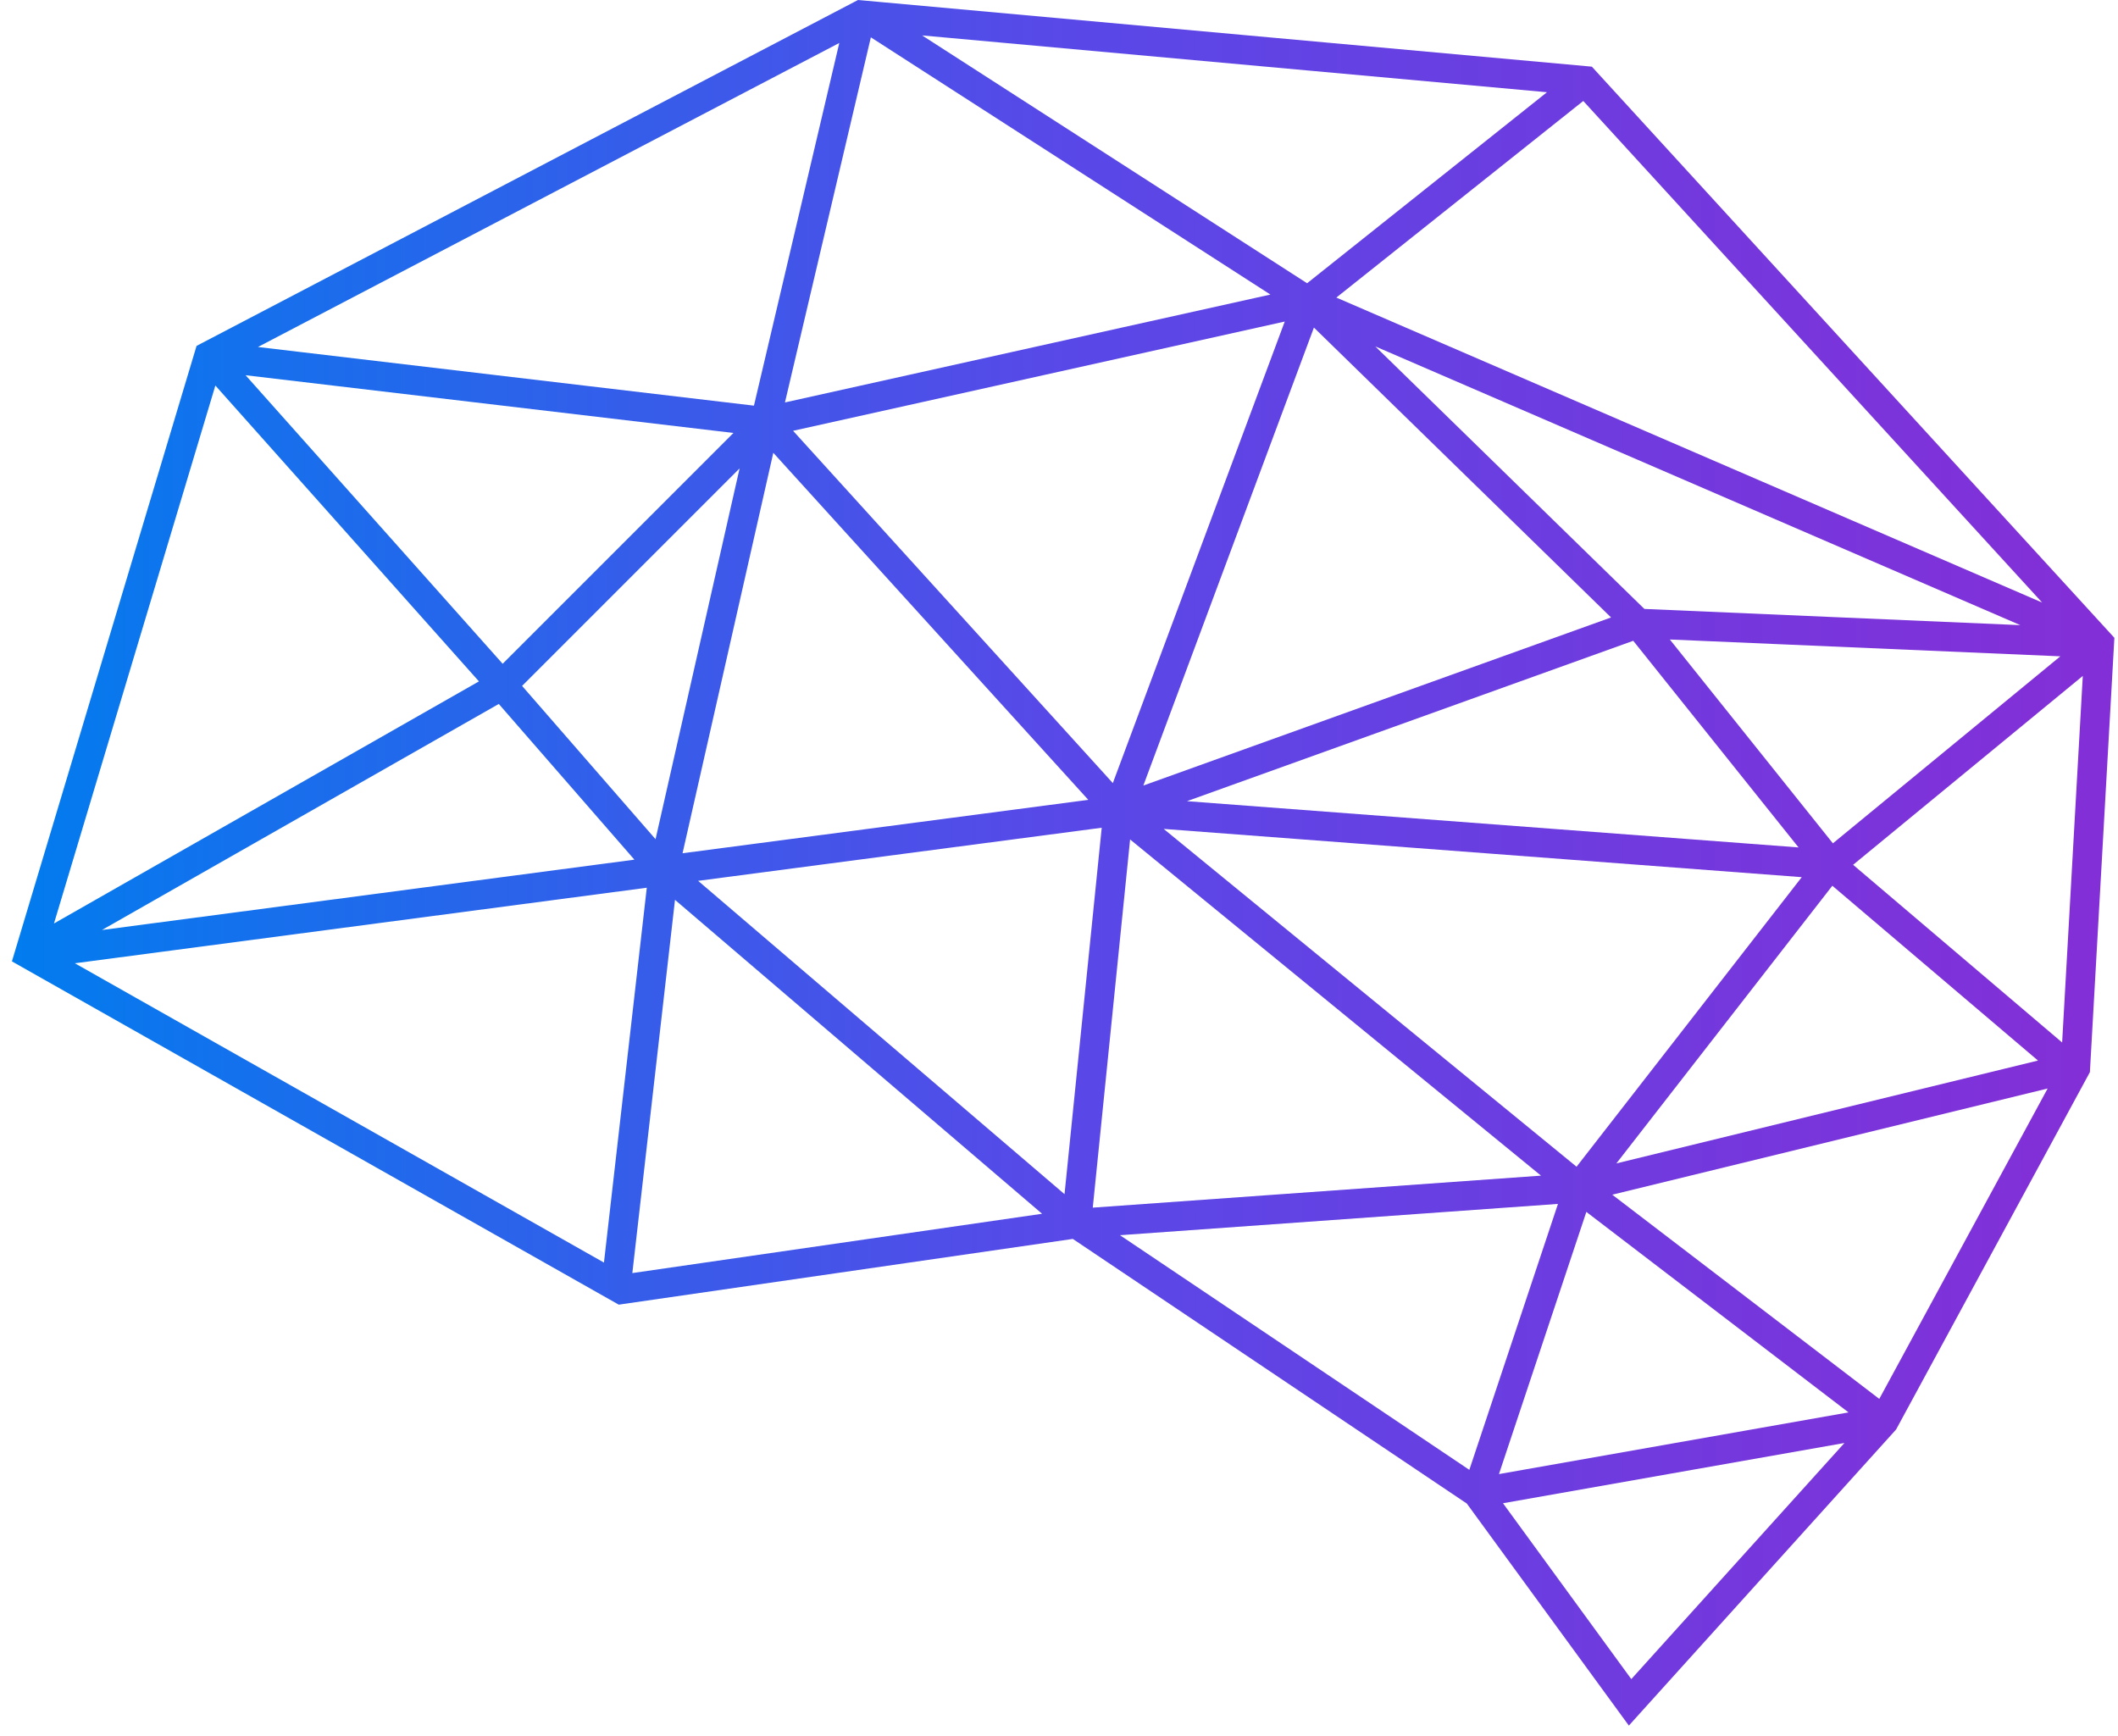
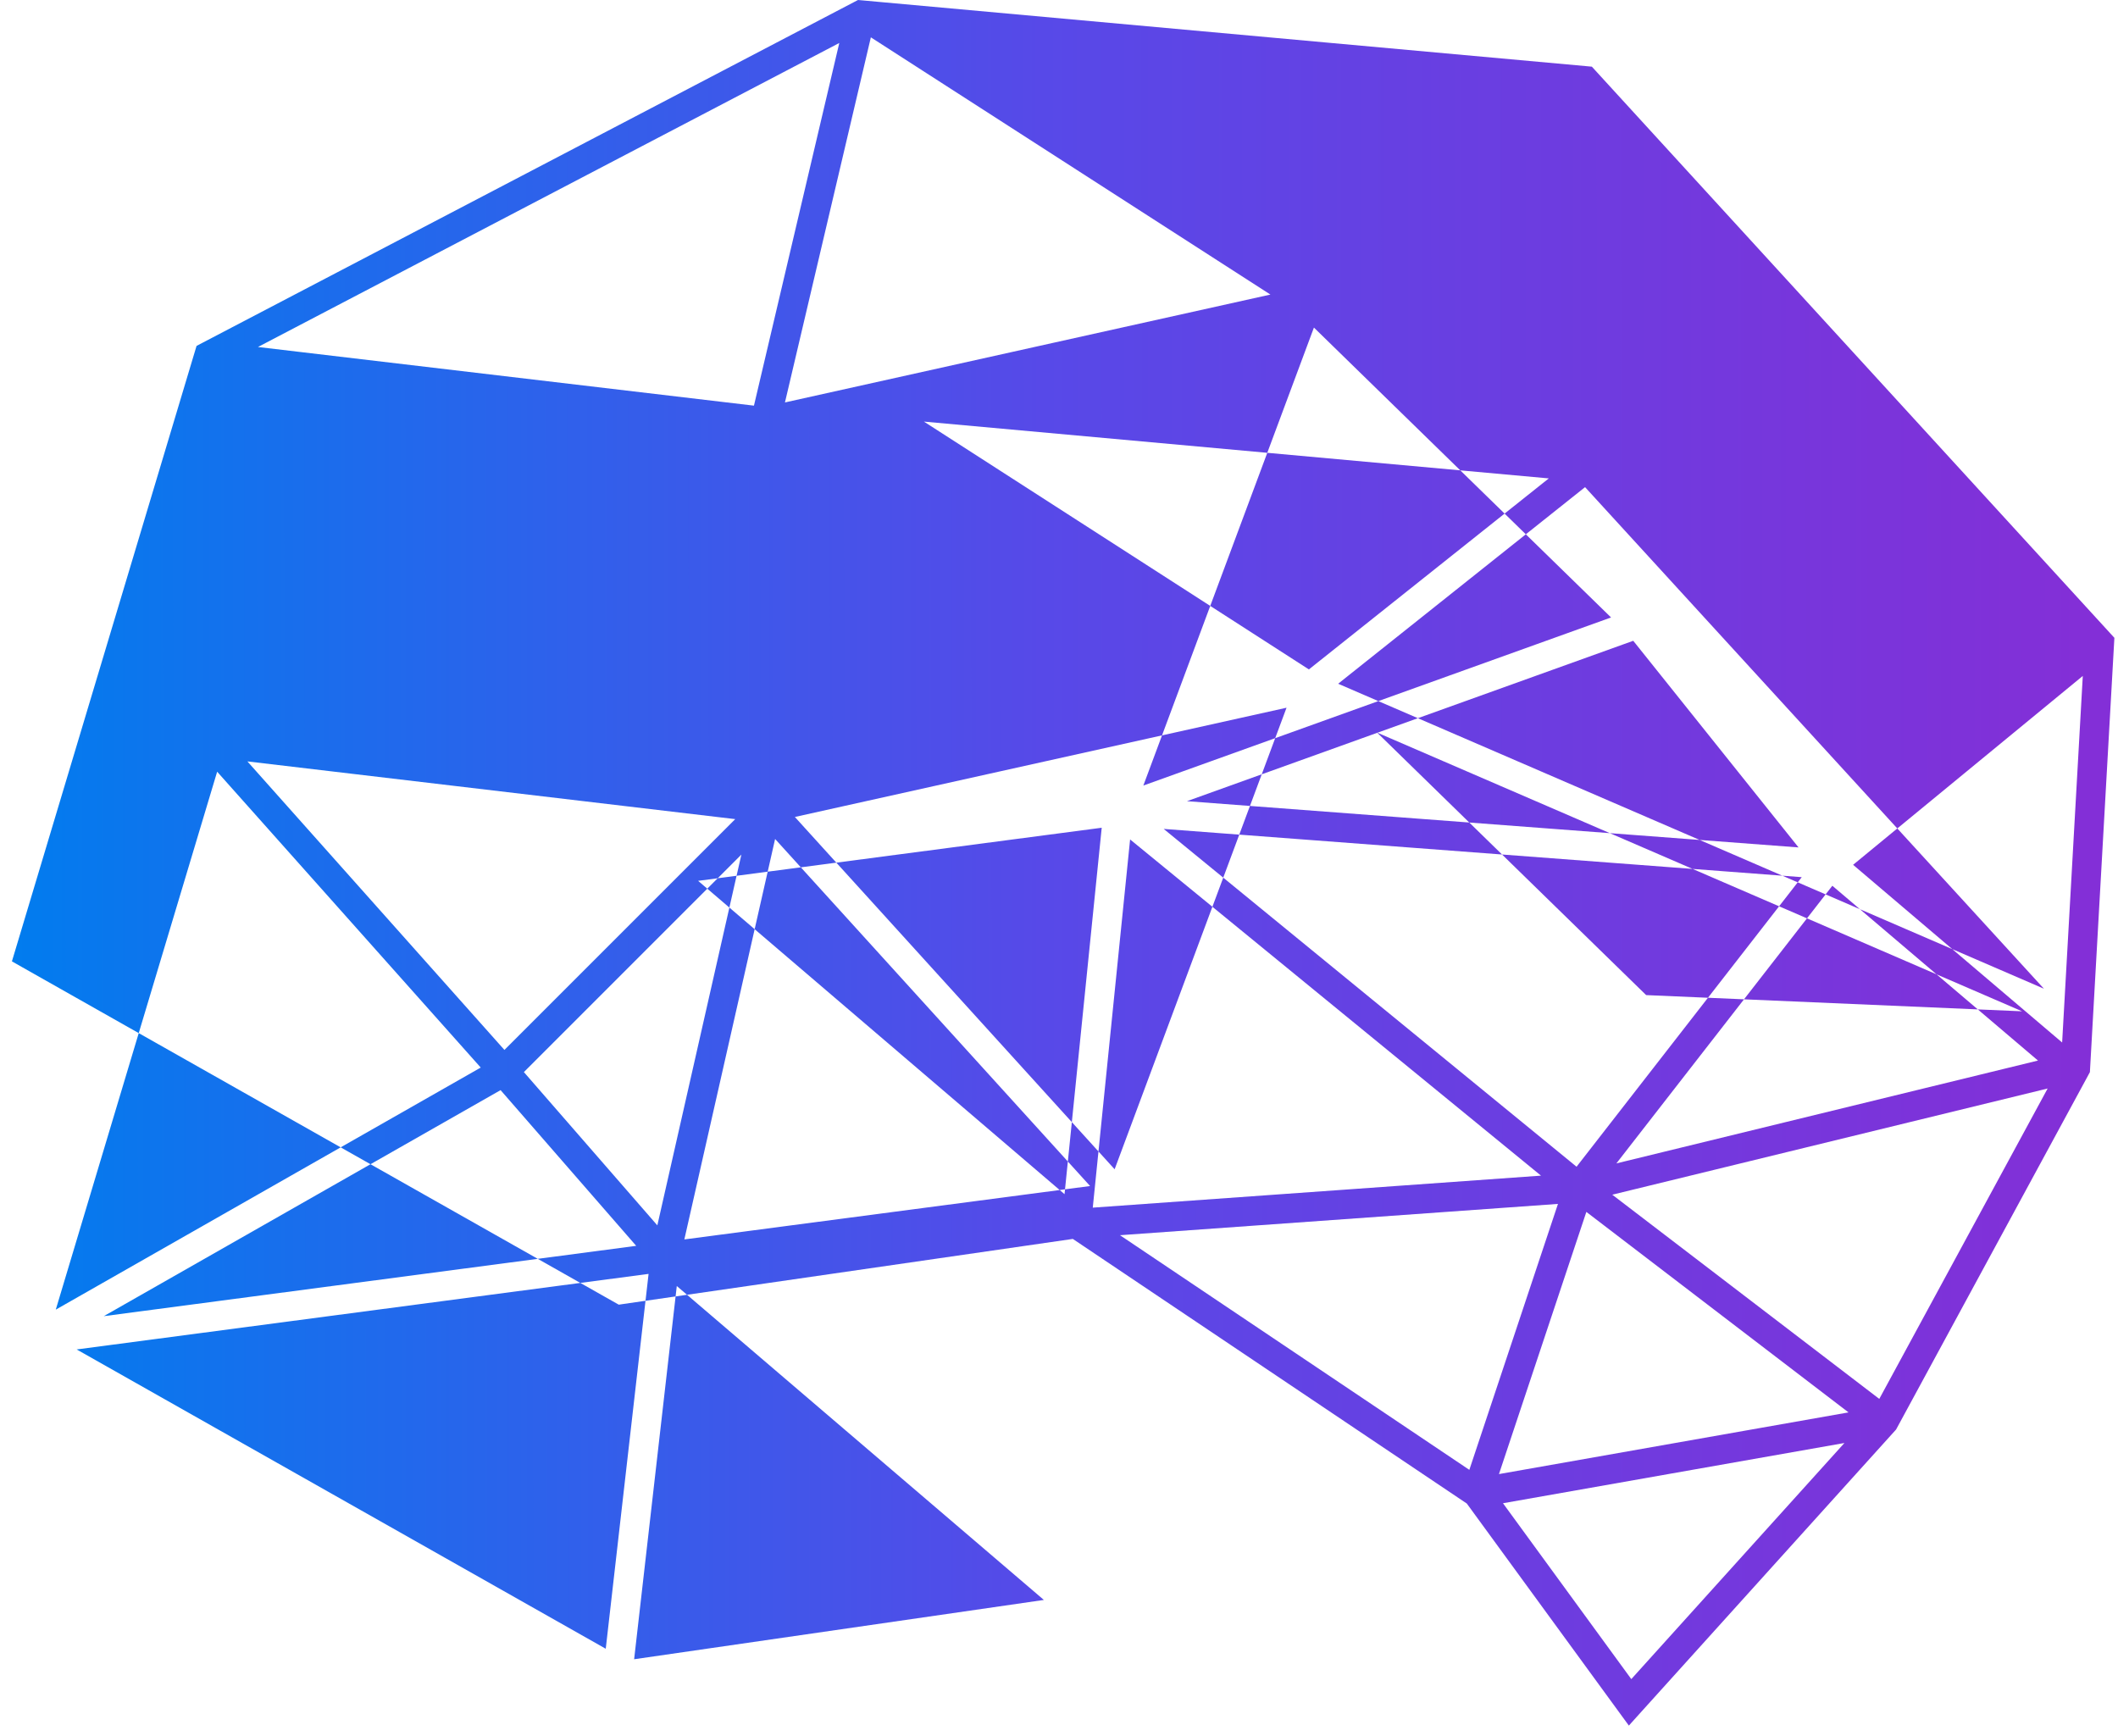
<svg xmlns="http://www.w3.org/2000/svg" fill="none" height="59" viewBox="0 0 72 59" width="72">
  <linearGradient id="a" gradientUnits="userSpaceOnUse" x1=".406" x2="71.879" y1="32.538" y2="32.492">
    <stop offset="0" stop-color="#017cee" />
    <stop offset=".49" stop-color="#5749e8" />
    <stop offset=".984" stop-color="#832fd7" />
  </linearGradient>
-   <path clip-rule="evenodd" d="m29.314.013-.146-.013-.131.068-22.168 11.592-.187.098-.061.202-6.101 20.337-.115.382.347.197 20.134 11.389.149.084.169-.025 15.266-2.21 13.393 8.995 5.146 7.051.363.497.412-.457 8.632-9.563.04-.044.028-.052 6.508-11.999.053-.099.006-.112.814-14.44.012-.21-.142-.155-17.49-19.117-.131-.143-.193-.018zm-.783 1.448-19.762 10.334 16.861 1.994zm1.073-.192-2.92 12.411 16.503-3.667zm15.062 9.866-5.799 15.568 15.9-5.714zm16.474 17.671-20.79-1.572 15.171-5.452zm.109 1.011-21.69-1.64 14.035 11.483zm-22.832-1.282 13.968 11.428-15.237 1.088zm-.344 13.453 14.889-1.064-3.013 9.04zm13.02 9.111 4.362 5.978 7.245-8.026zm11.746-3.088-8.912-6.815-2.971 8.912zm1.046-.459 5.723-10.551-14.8 3.61zm-1.596-17.443 6.991 5.942-14.332 3.496zm-24.837-1.972-1.264 12.456-12.456-10.651zm32.649 7.3.702-12.46-7.808 6.42zm-.061-13.127-7.732 6.357-5.543-6.929zm-23.288-10.535 9.147 8.924 12.78.551zm22.669 8.707-15.599-17.05-8.394 6.683zm-38.074-19.278 21.242 1.931-8.155 6.493zm6.483 25.415 5.844-15.689-16.714 3.714zm-14.627 2.385 3.085-13.612 10.708 11.797zm-14.854-16.249 8.738 9.808 7.846-7.846zm9.399 10.561 7.394-7.394-2.857 12.604zm-10.427-10.211-5.486 18.286 14.446-8.229zm9.635 10.824 4.61 5.293-18.1 2.391zm5.99 6.659-1.45 12.687 13.929-2.016zm-.959-.412-1.456 12.742-17.986-10.174z" fill="url(#a)" fill-rule="evenodd" />
+   <path clip-rule="evenodd" d="m29.314.013-.146-.013-.131.068-22.168 11.592-.187.098-.061.202-6.101 20.337-.115.382.347.197 20.134 11.389.149.084.169-.025 15.266-2.21 13.393 8.995 5.146 7.051.363.497.412-.457 8.632-9.563.04-.044.028-.052 6.508-11.999.053-.099.006-.112.814-14.44.012-.21-.142-.155-17.49-19.117-.131-.143-.193-.018zm-.783 1.448-19.762 10.334 16.861 1.994zm1.073-.192-2.92 12.411 16.503-3.667zm15.062 9.866-5.799 15.568 15.9-5.714zm16.474 17.671-20.79-1.572 15.171-5.452zm.109 1.011-21.69-1.64 14.035 11.483zm-22.832-1.282 13.968 11.428-15.237 1.088zm-.344 13.453 14.889-1.064-3.013 9.04zm13.02 9.111 4.362 5.978 7.245-8.026zm11.746-3.088-8.912-6.815-2.971 8.912zm1.046-.459 5.723-10.551-14.8 3.61zm-1.596-17.443 6.991 5.942-14.332 3.496zm-24.837-1.972-1.264 12.456-12.456-10.651zm32.649 7.3.702-12.46-7.808 6.42zzm-23.288-10.535 9.147 8.924 12.78.551zm22.669 8.707-15.599-17.05-8.394 6.683zm-38.074-19.278 21.242 1.931-8.155 6.493zm6.483 25.415 5.844-15.689-16.714 3.714zm-14.627 2.385 3.085-13.612 10.708 11.797zm-14.854-16.249 8.738 9.808 7.846-7.846zm9.399 10.561 7.394-7.394-2.857 12.604zm-10.427-10.211-5.486 18.286 14.446-8.229zm9.635 10.824 4.61 5.293-18.1 2.391zm5.99 6.659-1.45 12.687 13.929-2.016zm-.959-.412-1.456 12.742-17.986-10.174z" fill="url(#a)" fill-rule="evenodd" />
</svg>